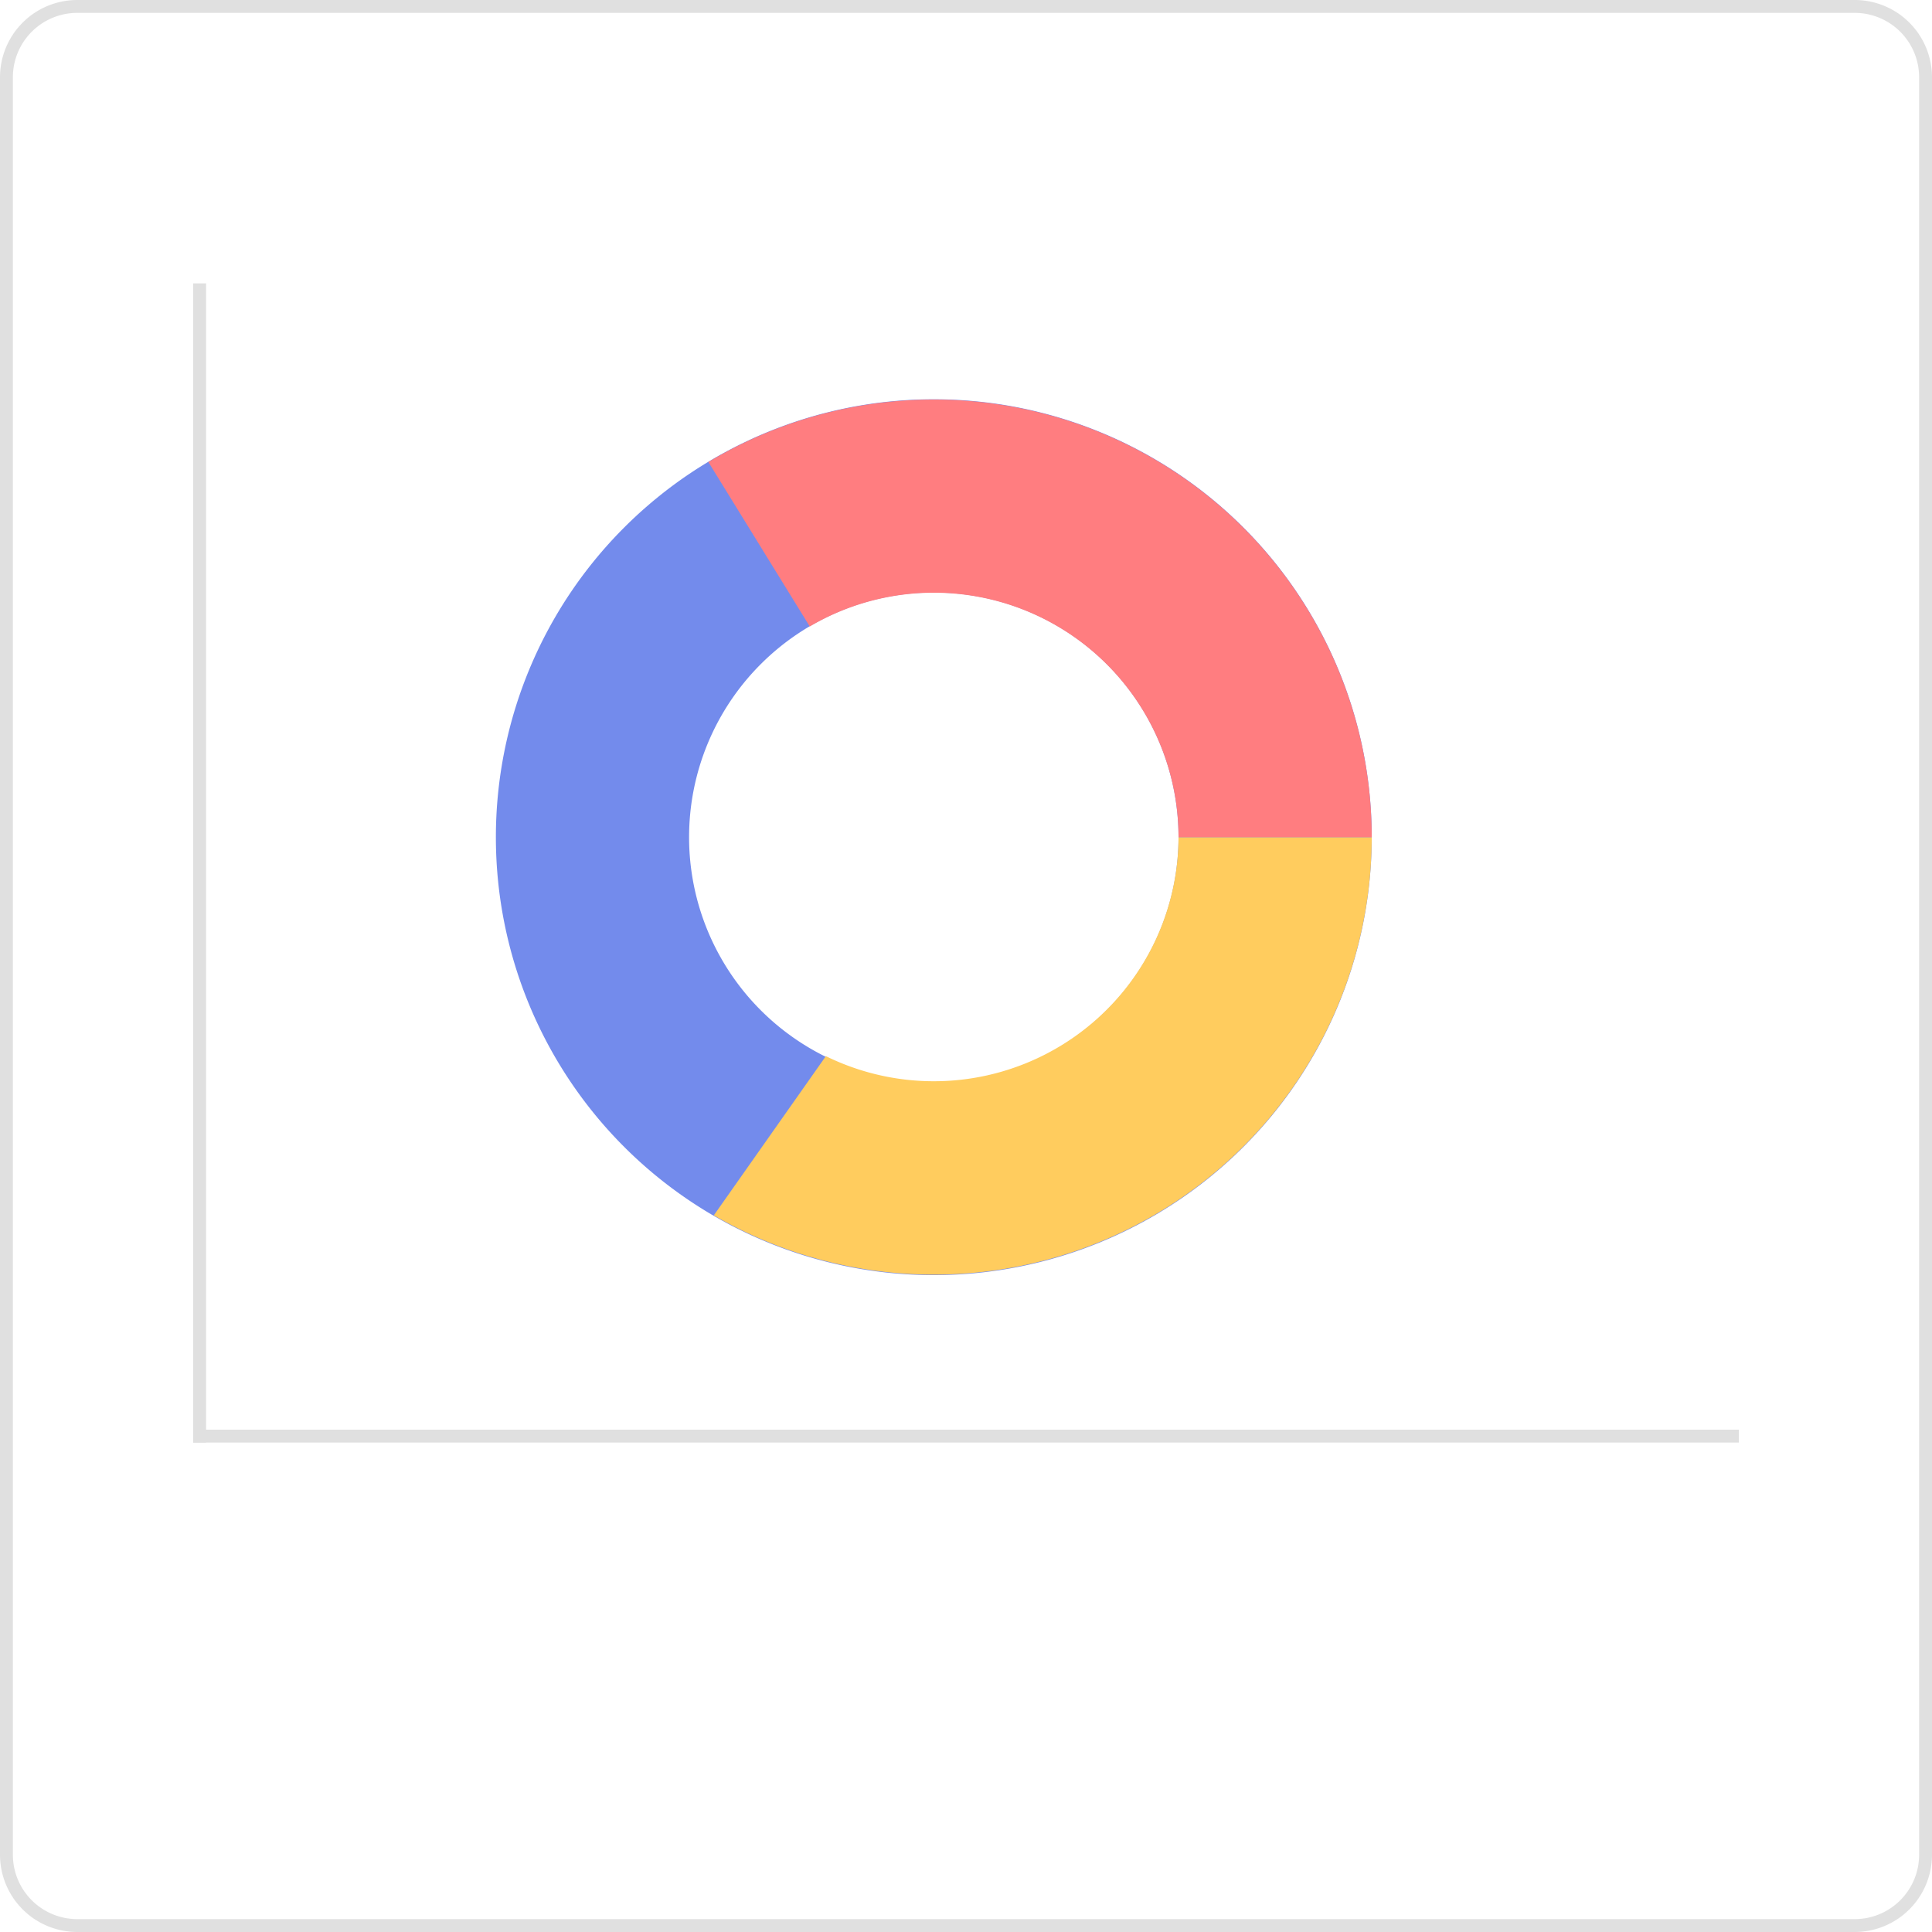
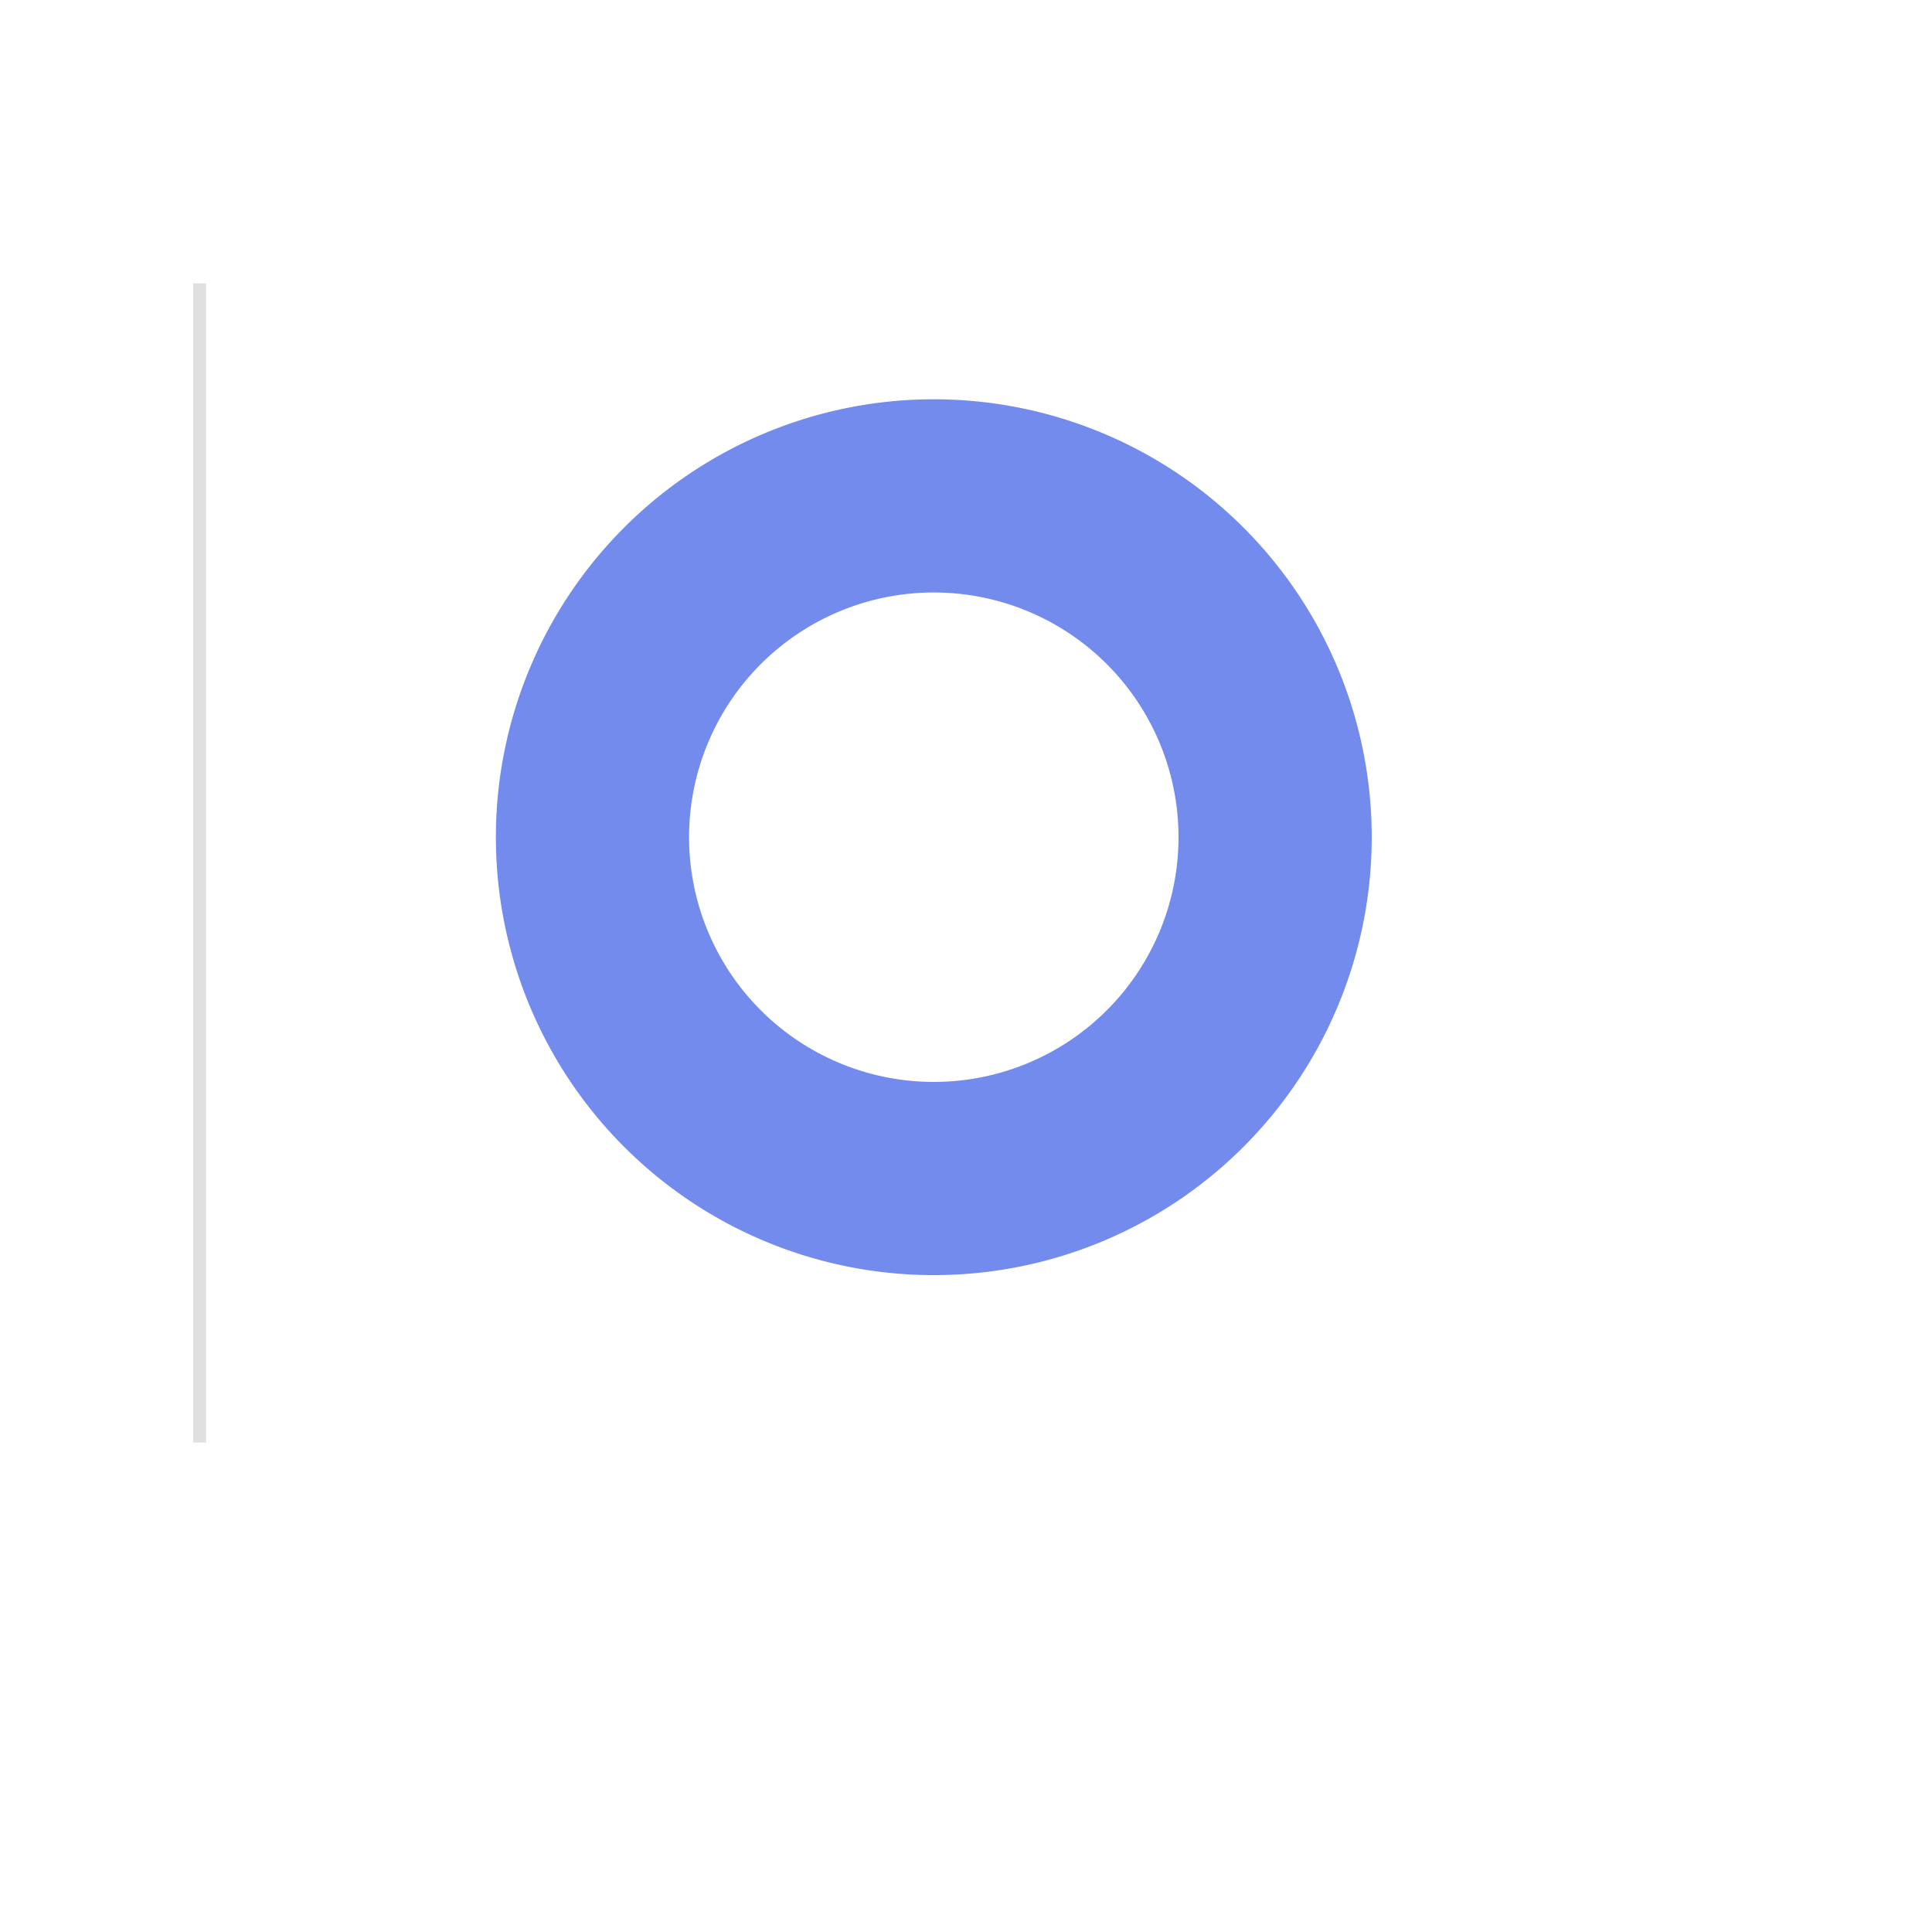
<svg xmlns="http://www.w3.org/2000/svg" id="图层_1" data-name="图层 1" viewBox="0 0 150 150">
  <title>chart</title>
-   <path d="M144,1a5,5,0,0,1,5,5V144a5,5,0,0,1-5,5H6a5,5,0,0,1-5-5V6A5,5,0,0,1,6,1H144m0-1H6A6,6,0,0,0,0,6V144a6,6,0,0,0,6,6H144a6,6,0,0,0,6-6V6a6,6,0,0,0-6-6Z" fill="#e0e0e0" />
  <rect x="15" y="22" width="1" height="90" fill="#e0e0e0" />
-   <rect x="15" y="111" width="120" height="1" fill="#e0e0e0" />
  <path d="M72.5,46a19,19,0,1,1-19,19,19,19,0,0,1,19-19m0-15a34,34,0,1,0,34,34,34,34,0,0,0-34-34Z" fill="#738bec" />
-   <path d="M91.5,65A19,19,0,0,1,64.12,82l-8.7,12.36A34,34,0,0,0,106.5,65Z" fill="#ffcc5e" />
-   <path d="M62.87,48.64A19,19,0,0,1,91.5,65h15A34,34,0,0,0,55,35.87Z" fill="#ff7d80" />
</svg>